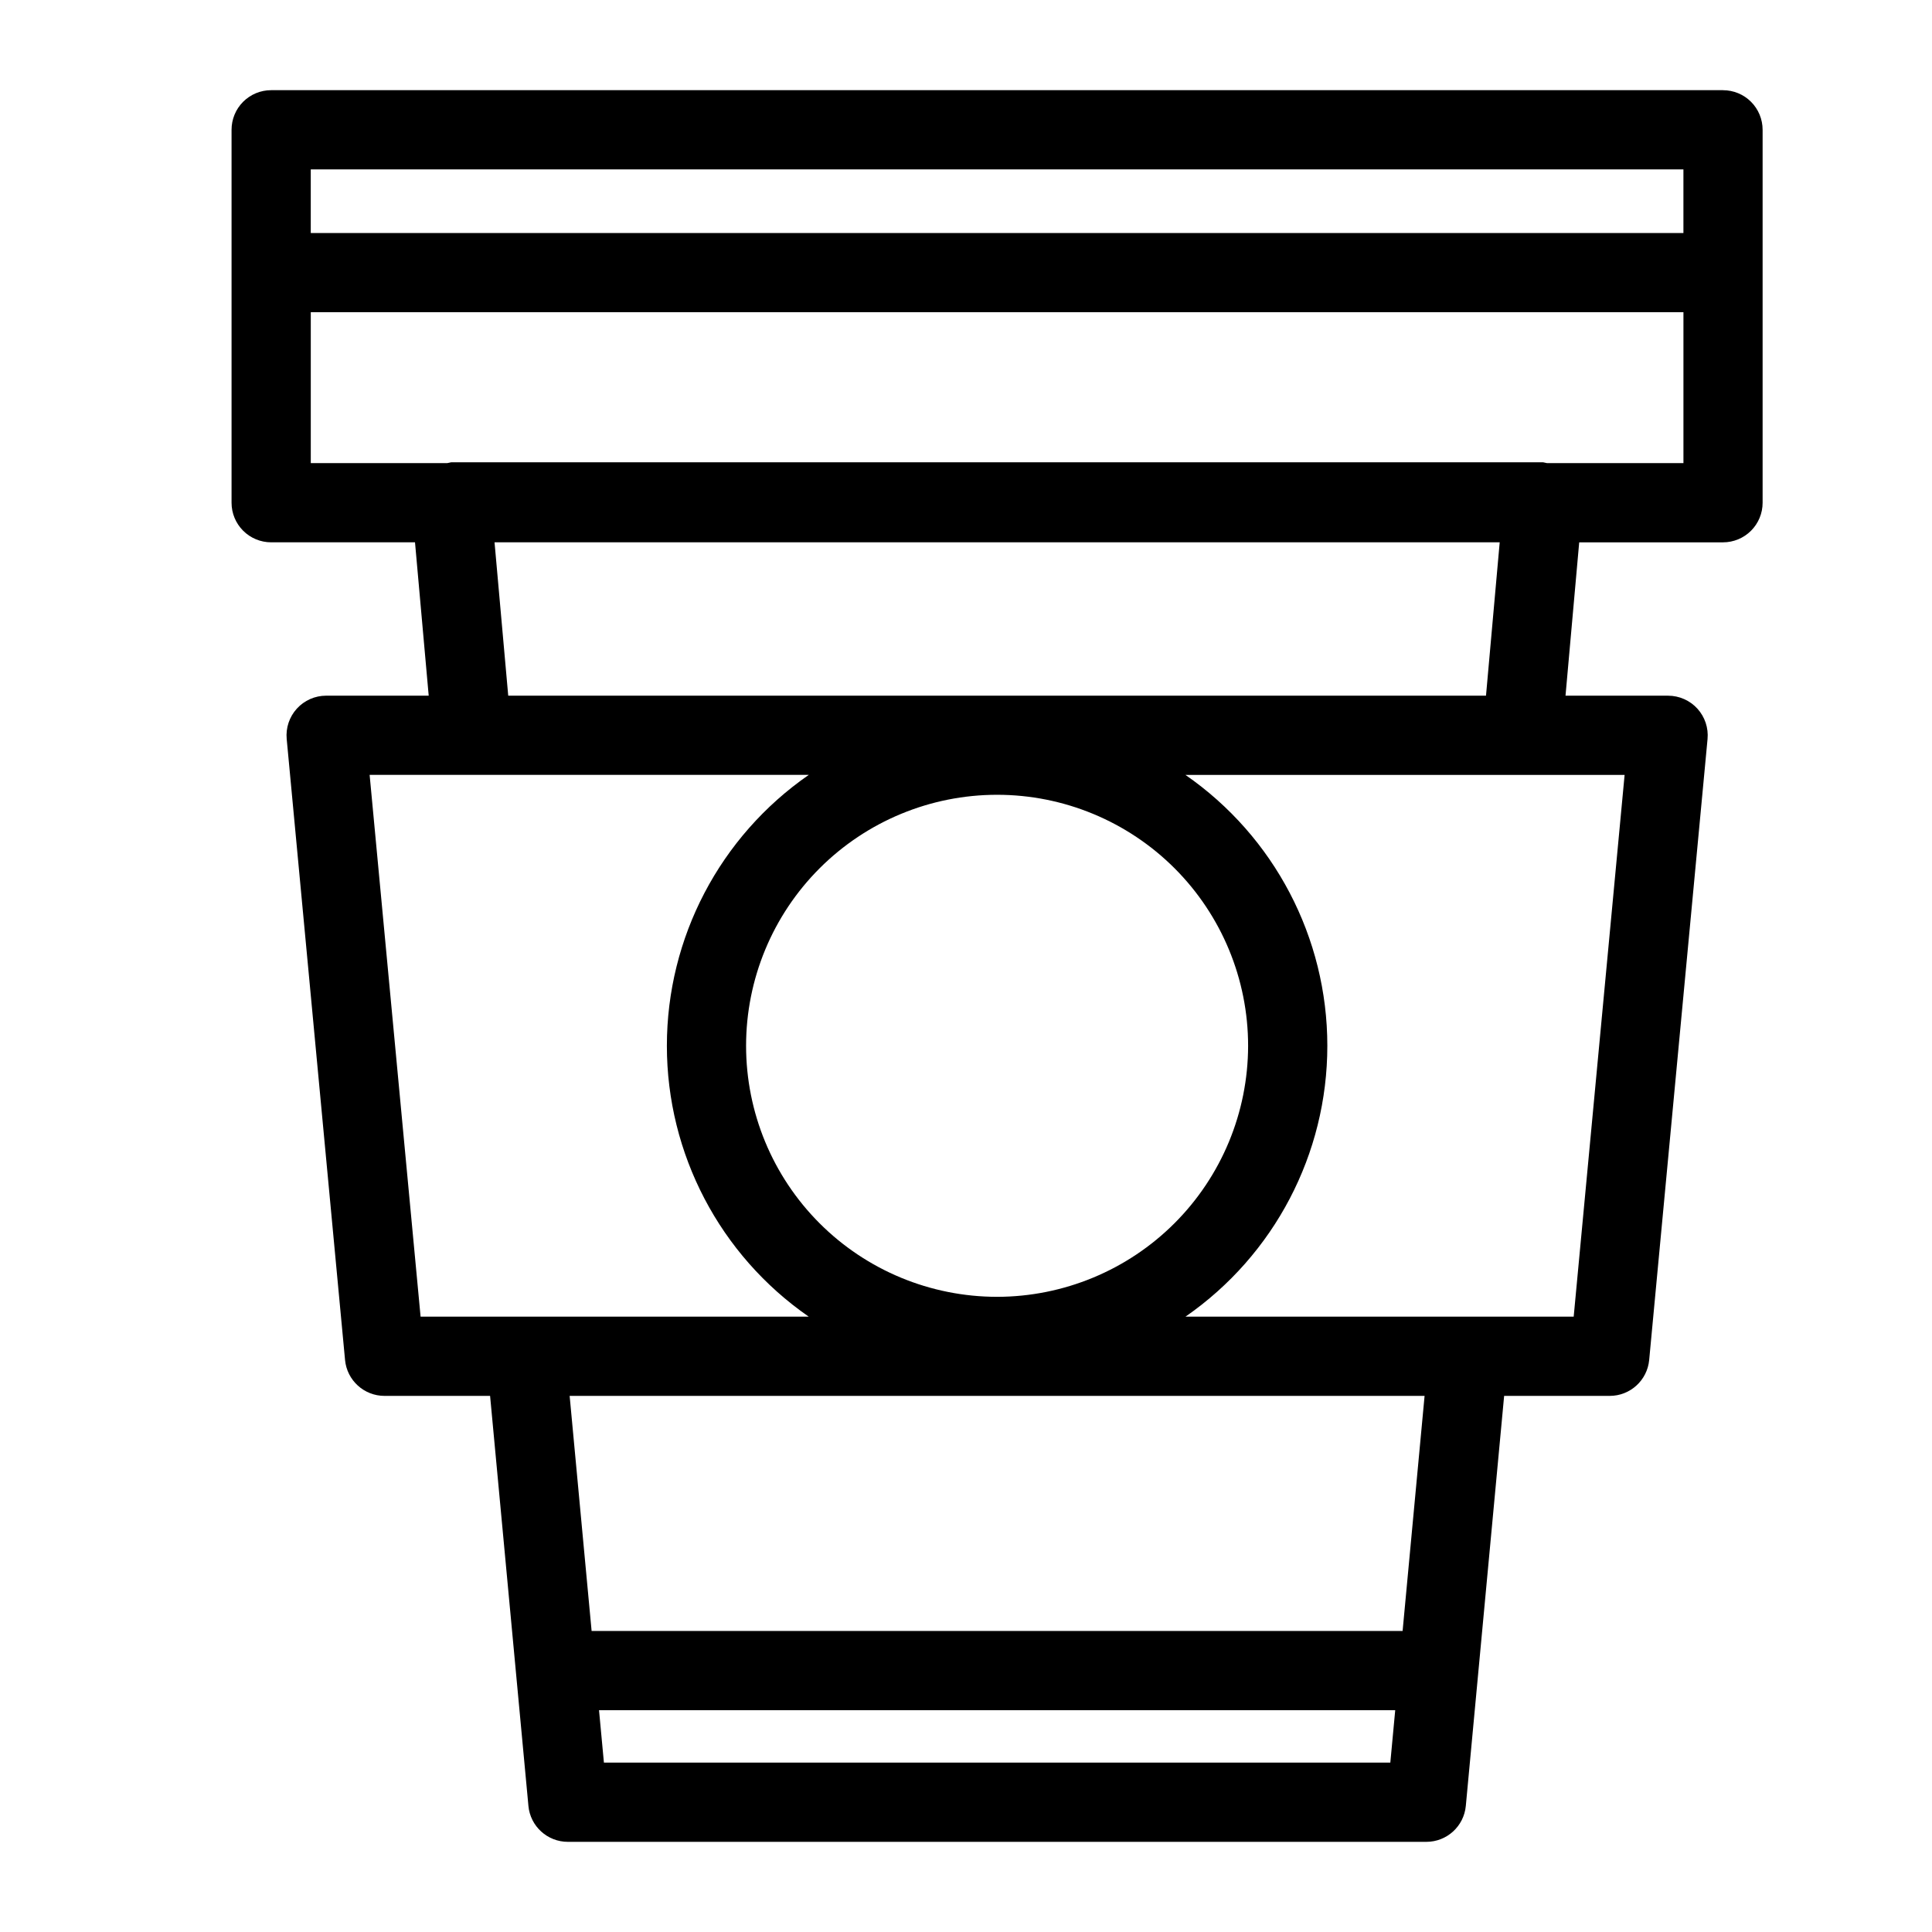
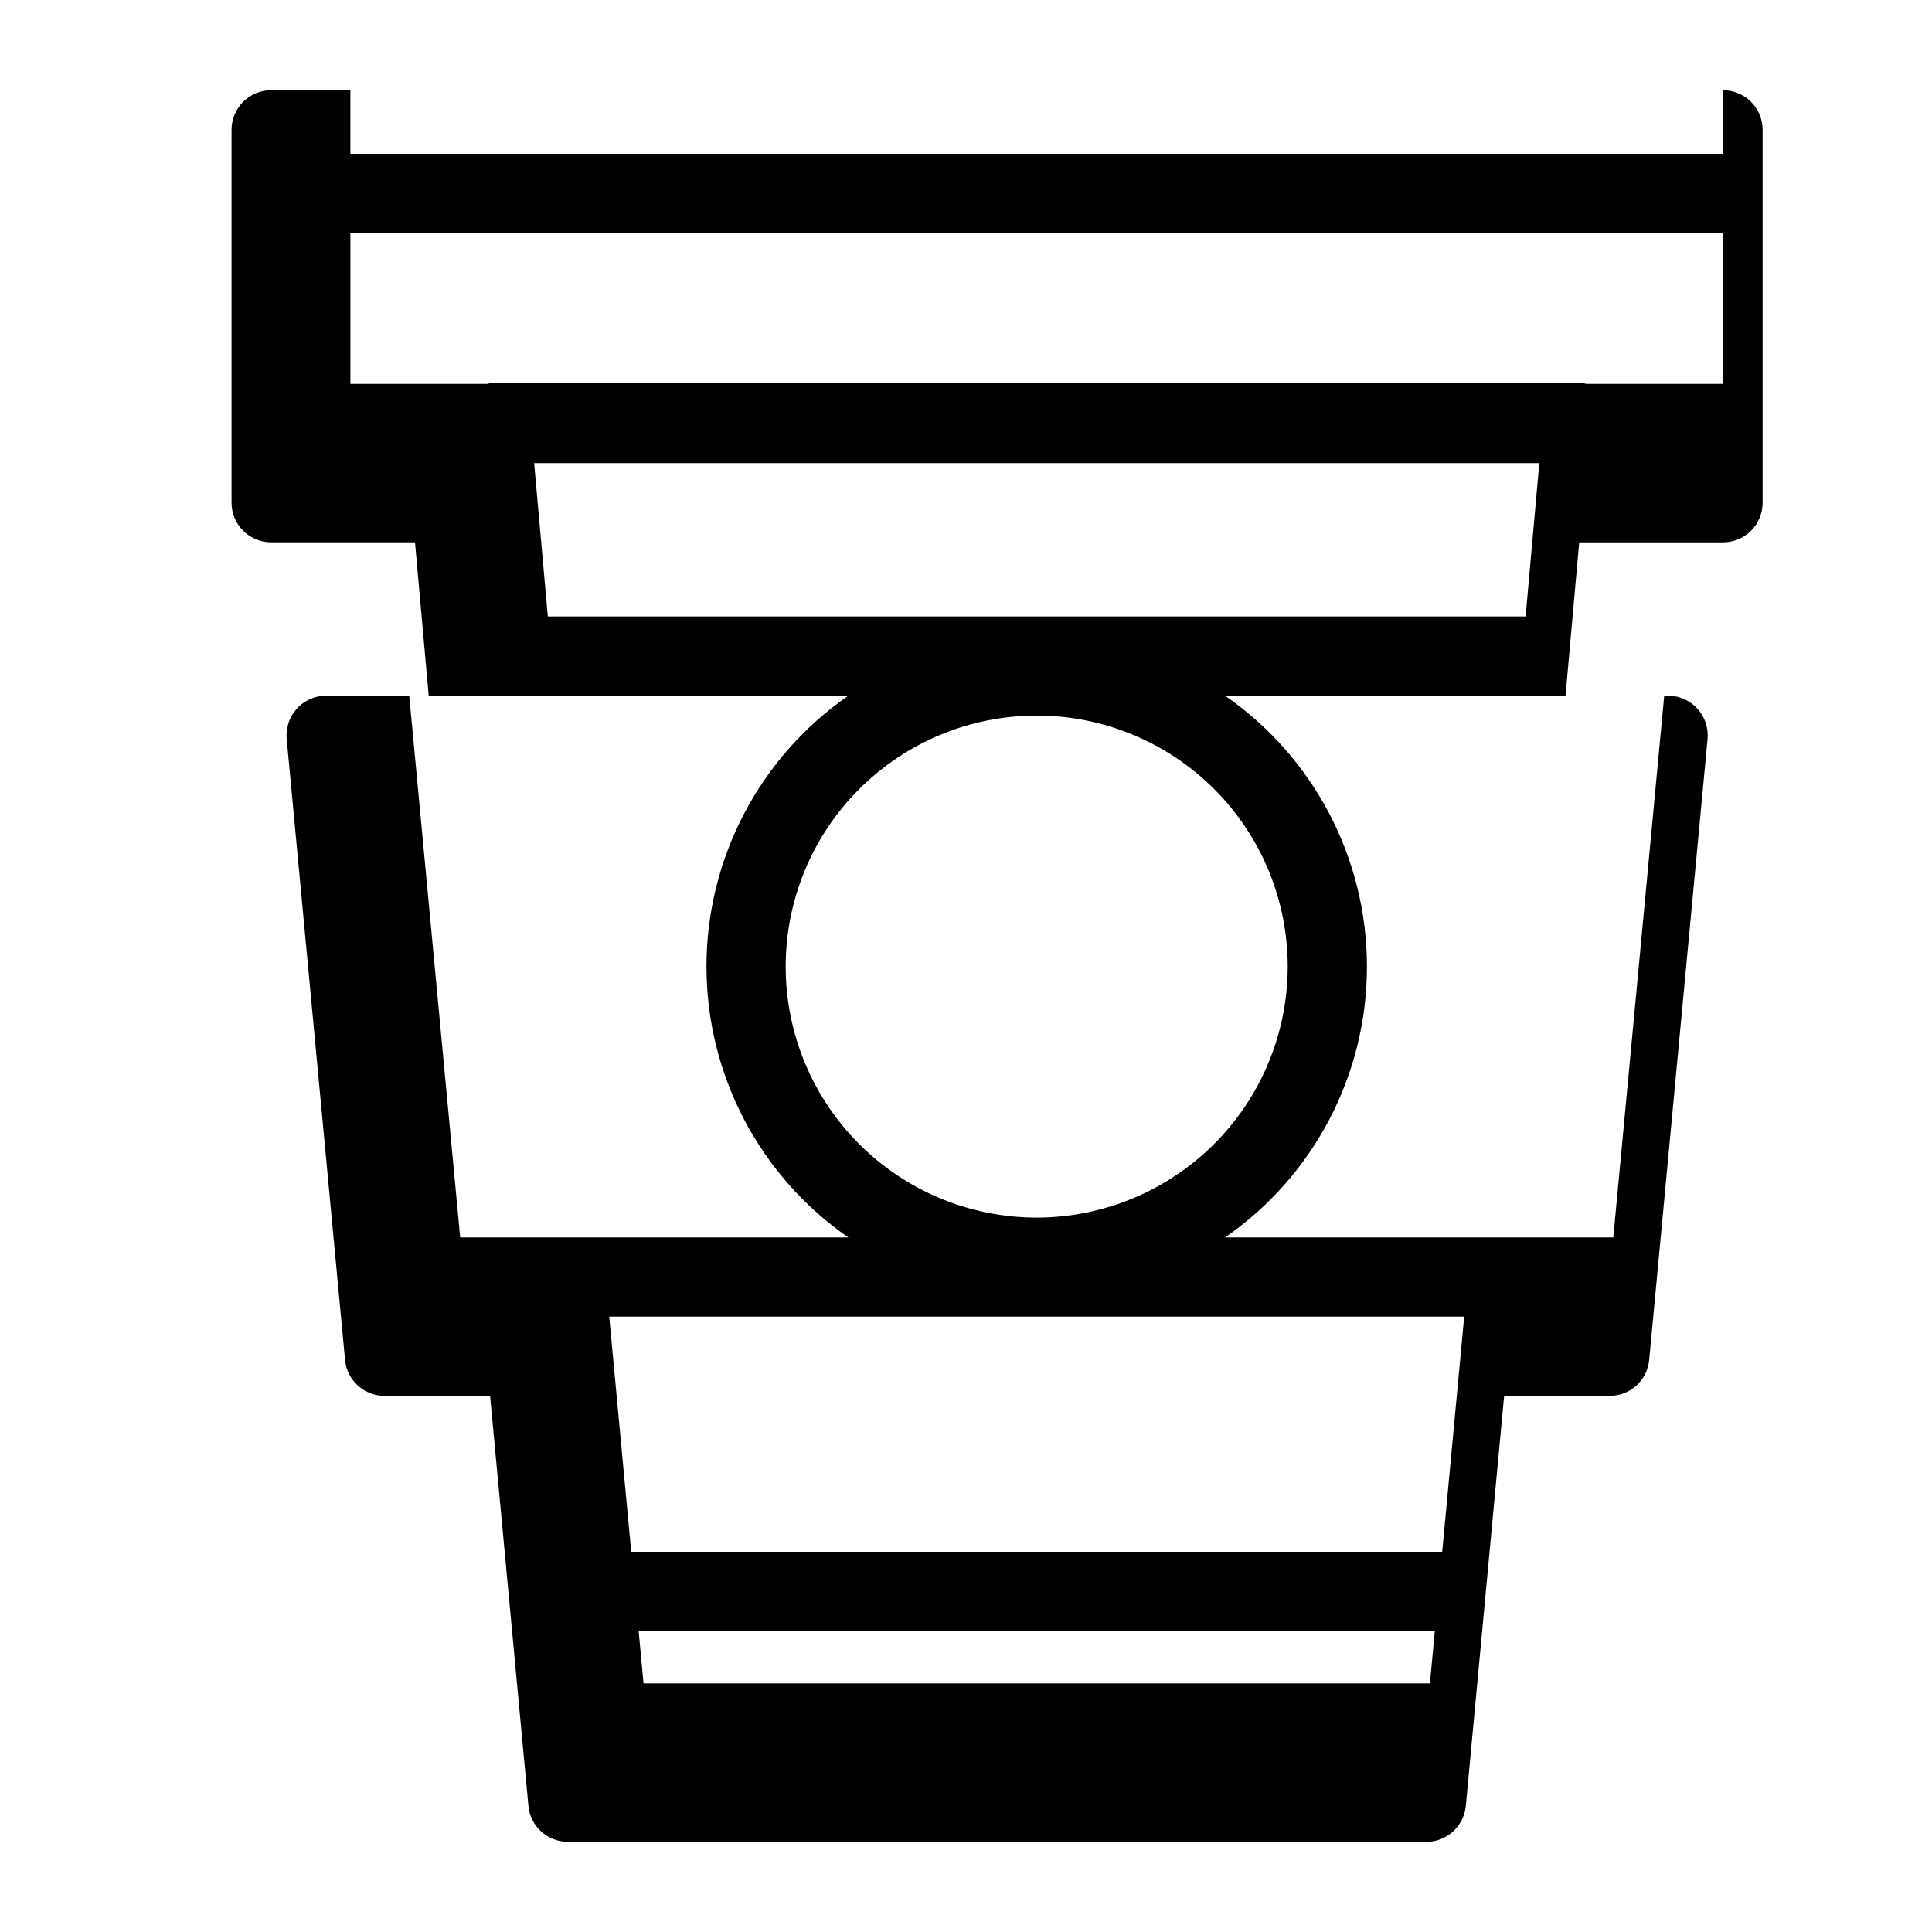
<svg xmlns="http://www.w3.org/2000/svg" fill="#000000" width="800px" height="800px" version="1.1" viewBox="144 144 512 512">
-   <path d="m600.62 167.9h-384.76c-2.785-0.004-5.457 1.102-7.426 3.07s-3.074 4.641-3.07 7.426v98.832-0.004c-0.004 2.785 1.102 5.453 3.07 7.422s4.641 3.074 7.426 3.074h38.121l3.629 40.641h-27.18c-2.957 0.004-5.773 1.25-7.762 3.434-1.988 2.188-2.965 5.106-2.691 8.047l15.465 164.57c0.508 5.391 5.035 9.512 10.449 9.512h27.988l10.16 108.66h-0.004c0.5 5.394 5.031 9.523 10.449 9.523h227.52c5.422 0 9.949-4.125 10.453-9.523l10.156-108.66h27.992-0.004c5.414 0 9.941-4.121 10.449-9.512l15.469-164.56v-0.004c0.273-2.941-0.703-5.859-2.691-8.047-1.988-2.184-4.805-3.43-7.758-3.434h-27.191l3.629-40.641h38.109c2.785 0 5.457-1.105 7.426-3.074s3.074-4.637 3.07-7.422v-98.832 0.004c0.004-2.785-1.102-5.457-3.07-7.426s-4.641-3.074-7.426-3.07zm-10.496 20.992v16.859h-363.77v-16.859zm-348.17 160.46h116.38c-23.551 16.312-37.605 43.137-37.605 71.785-0.004 28.645 14.043 55.473 37.59 71.789h-102.86zm166.28 138.32c-17.641-0.004-34.562-7.012-47.035-19.488-12.473-12.477-19.48-29.395-19.48-47.039 0-17.641 7.008-34.562 19.484-47.035 12.477-12.477 29.398-19.484 47.039-19.484 17.645 0 34.562 7.012 47.039 19.484 12.473 12.477 19.48 29.395 19.48 47.039-0.02 17.637-7.031 34.547-19.504 47.02-12.473 12.469-29.383 19.484-47.023 19.504zm-104.19 123.44-1.297-13.891h211l-1.297 13.891zm211.66-34.883h-214.92l-5.824-62.309h226.57zm45.34-83.301h-102.88c23.547-16.316 37.598-43.141 37.594-71.789 0-28.648-14.055-55.473-37.609-71.785h116.39zm-23.238-164.57h-259.12l-3.629-40.641h266.38zm16.141-61.633c-0.336-0.09-0.676-0.16-1.02-0.215h-289.36c-0.344 0.055-0.688 0.125-1.023 0.215h-36.184v-39.984h363.77v39.984z" />
+   <path d="m600.62 167.9h-384.76c-2.785-0.004-5.457 1.102-7.426 3.07s-3.074 4.641-3.07 7.426v98.832-0.004c-0.004 2.785 1.102 5.453 3.07 7.422s4.641 3.074 7.426 3.074h38.121l3.629 40.641h-27.18c-2.957 0.004-5.773 1.25-7.762 3.434-1.988 2.188-2.965 5.106-2.691 8.047l15.465 164.57c0.508 5.391 5.035 9.512 10.449 9.512h27.988l10.16 108.66h-0.004c0.5 5.394 5.031 9.523 10.449 9.523h227.52c5.422 0 9.949-4.125 10.453-9.523l10.156-108.66h27.992-0.004c5.414 0 9.941-4.121 10.449-9.512l15.469-164.56v-0.004c0.273-2.941-0.703-5.859-2.691-8.047-1.988-2.184-4.805-3.43-7.758-3.434h-27.191l3.629-40.641h38.109c2.785 0 5.457-1.105 7.426-3.074s3.074-4.637 3.07-7.422v-98.832 0.004c0.004-2.785-1.102-5.457-3.07-7.426s-4.641-3.074-7.426-3.07zv16.859h-363.77v-16.859zm-348.17 160.46h116.38c-23.551 16.312-37.605 43.137-37.605 71.785-0.004 28.645 14.043 55.473 37.59 71.789h-102.86zm166.28 138.32c-17.641-0.004-34.562-7.012-47.035-19.488-12.473-12.477-19.48-29.395-19.48-47.039 0-17.641 7.008-34.562 19.484-47.035 12.477-12.477 29.398-19.484 47.039-19.484 17.645 0 34.562 7.012 47.039 19.484 12.473 12.477 19.48 29.395 19.48 47.039-0.02 17.637-7.031 34.547-19.504 47.02-12.473 12.469-29.383 19.484-47.023 19.504zm-104.19 123.44-1.297-13.891h211l-1.297 13.891zm211.66-34.883h-214.92l-5.824-62.309h226.57zm45.34-83.301h-102.88c23.547-16.316 37.598-43.141 37.594-71.789 0-28.648-14.055-55.473-37.609-71.785h116.39zm-23.238-164.57h-259.12l-3.629-40.641h266.38zm16.141-61.633c-0.336-0.09-0.676-0.16-1.02-0.215h-289.36c-0.344 0.055-0.688 0.125-1.023 0.215h-36.184v-39.984h363.77v39.984z" />
</svg>